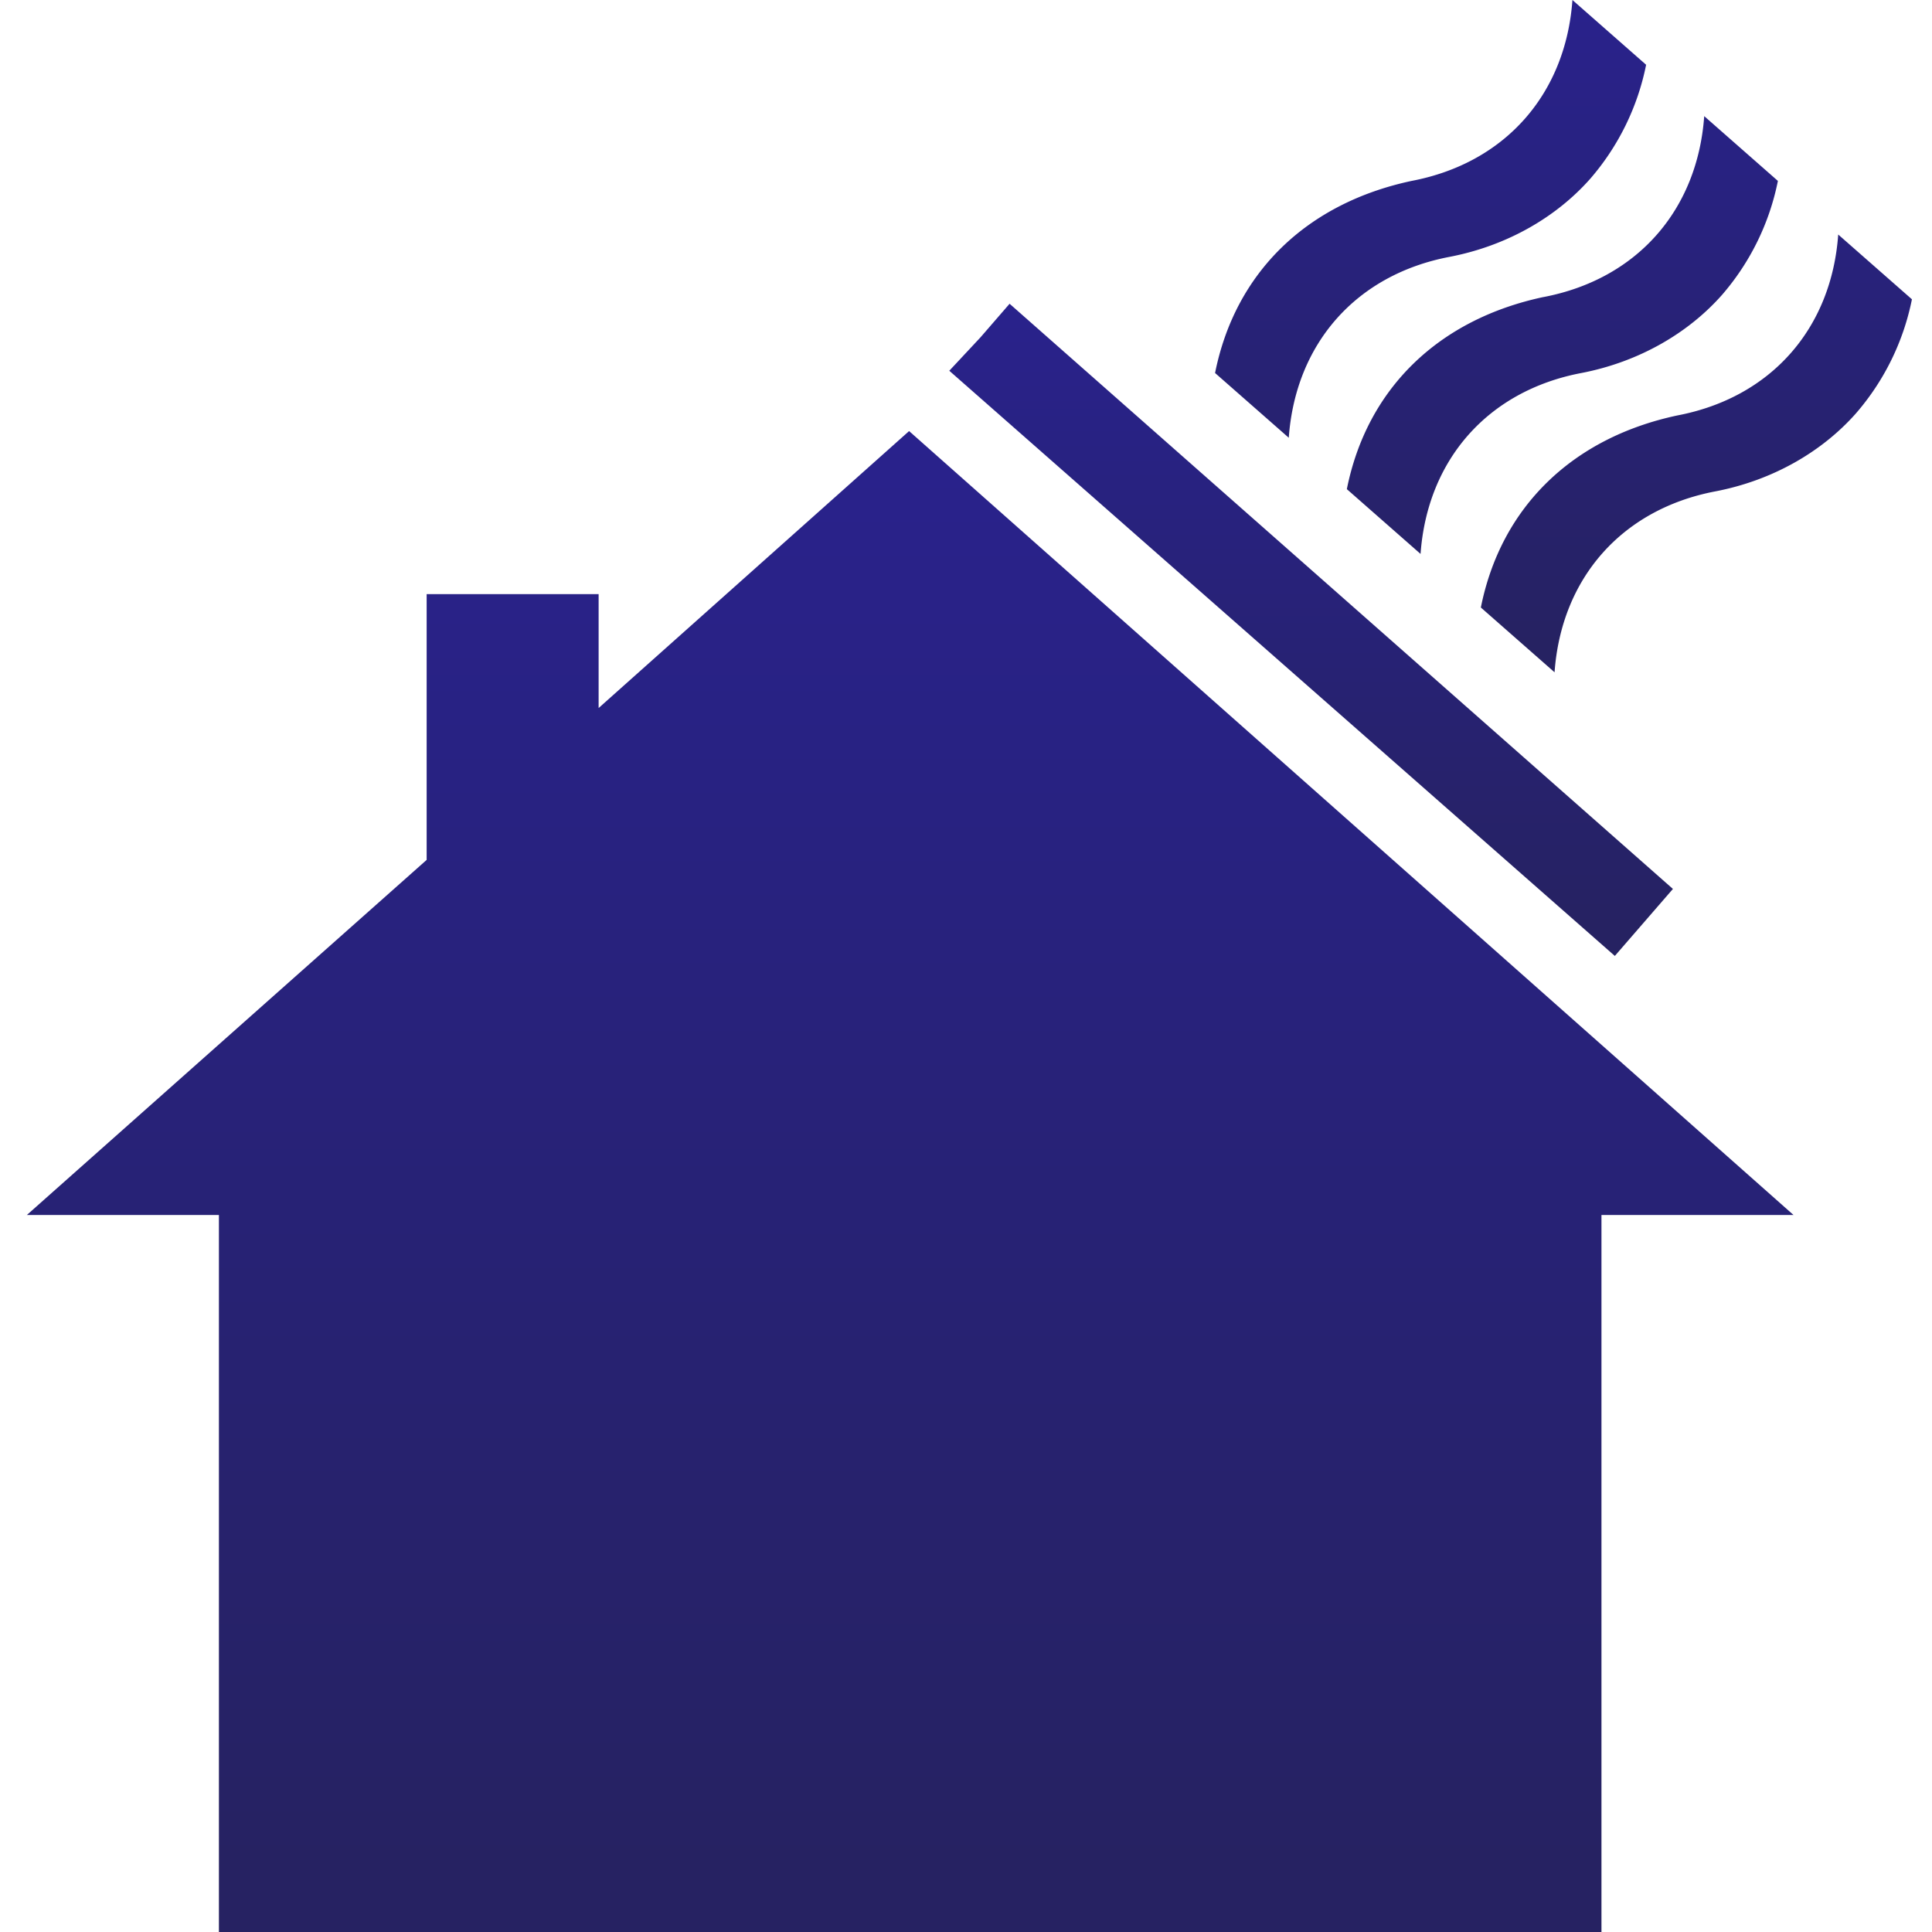
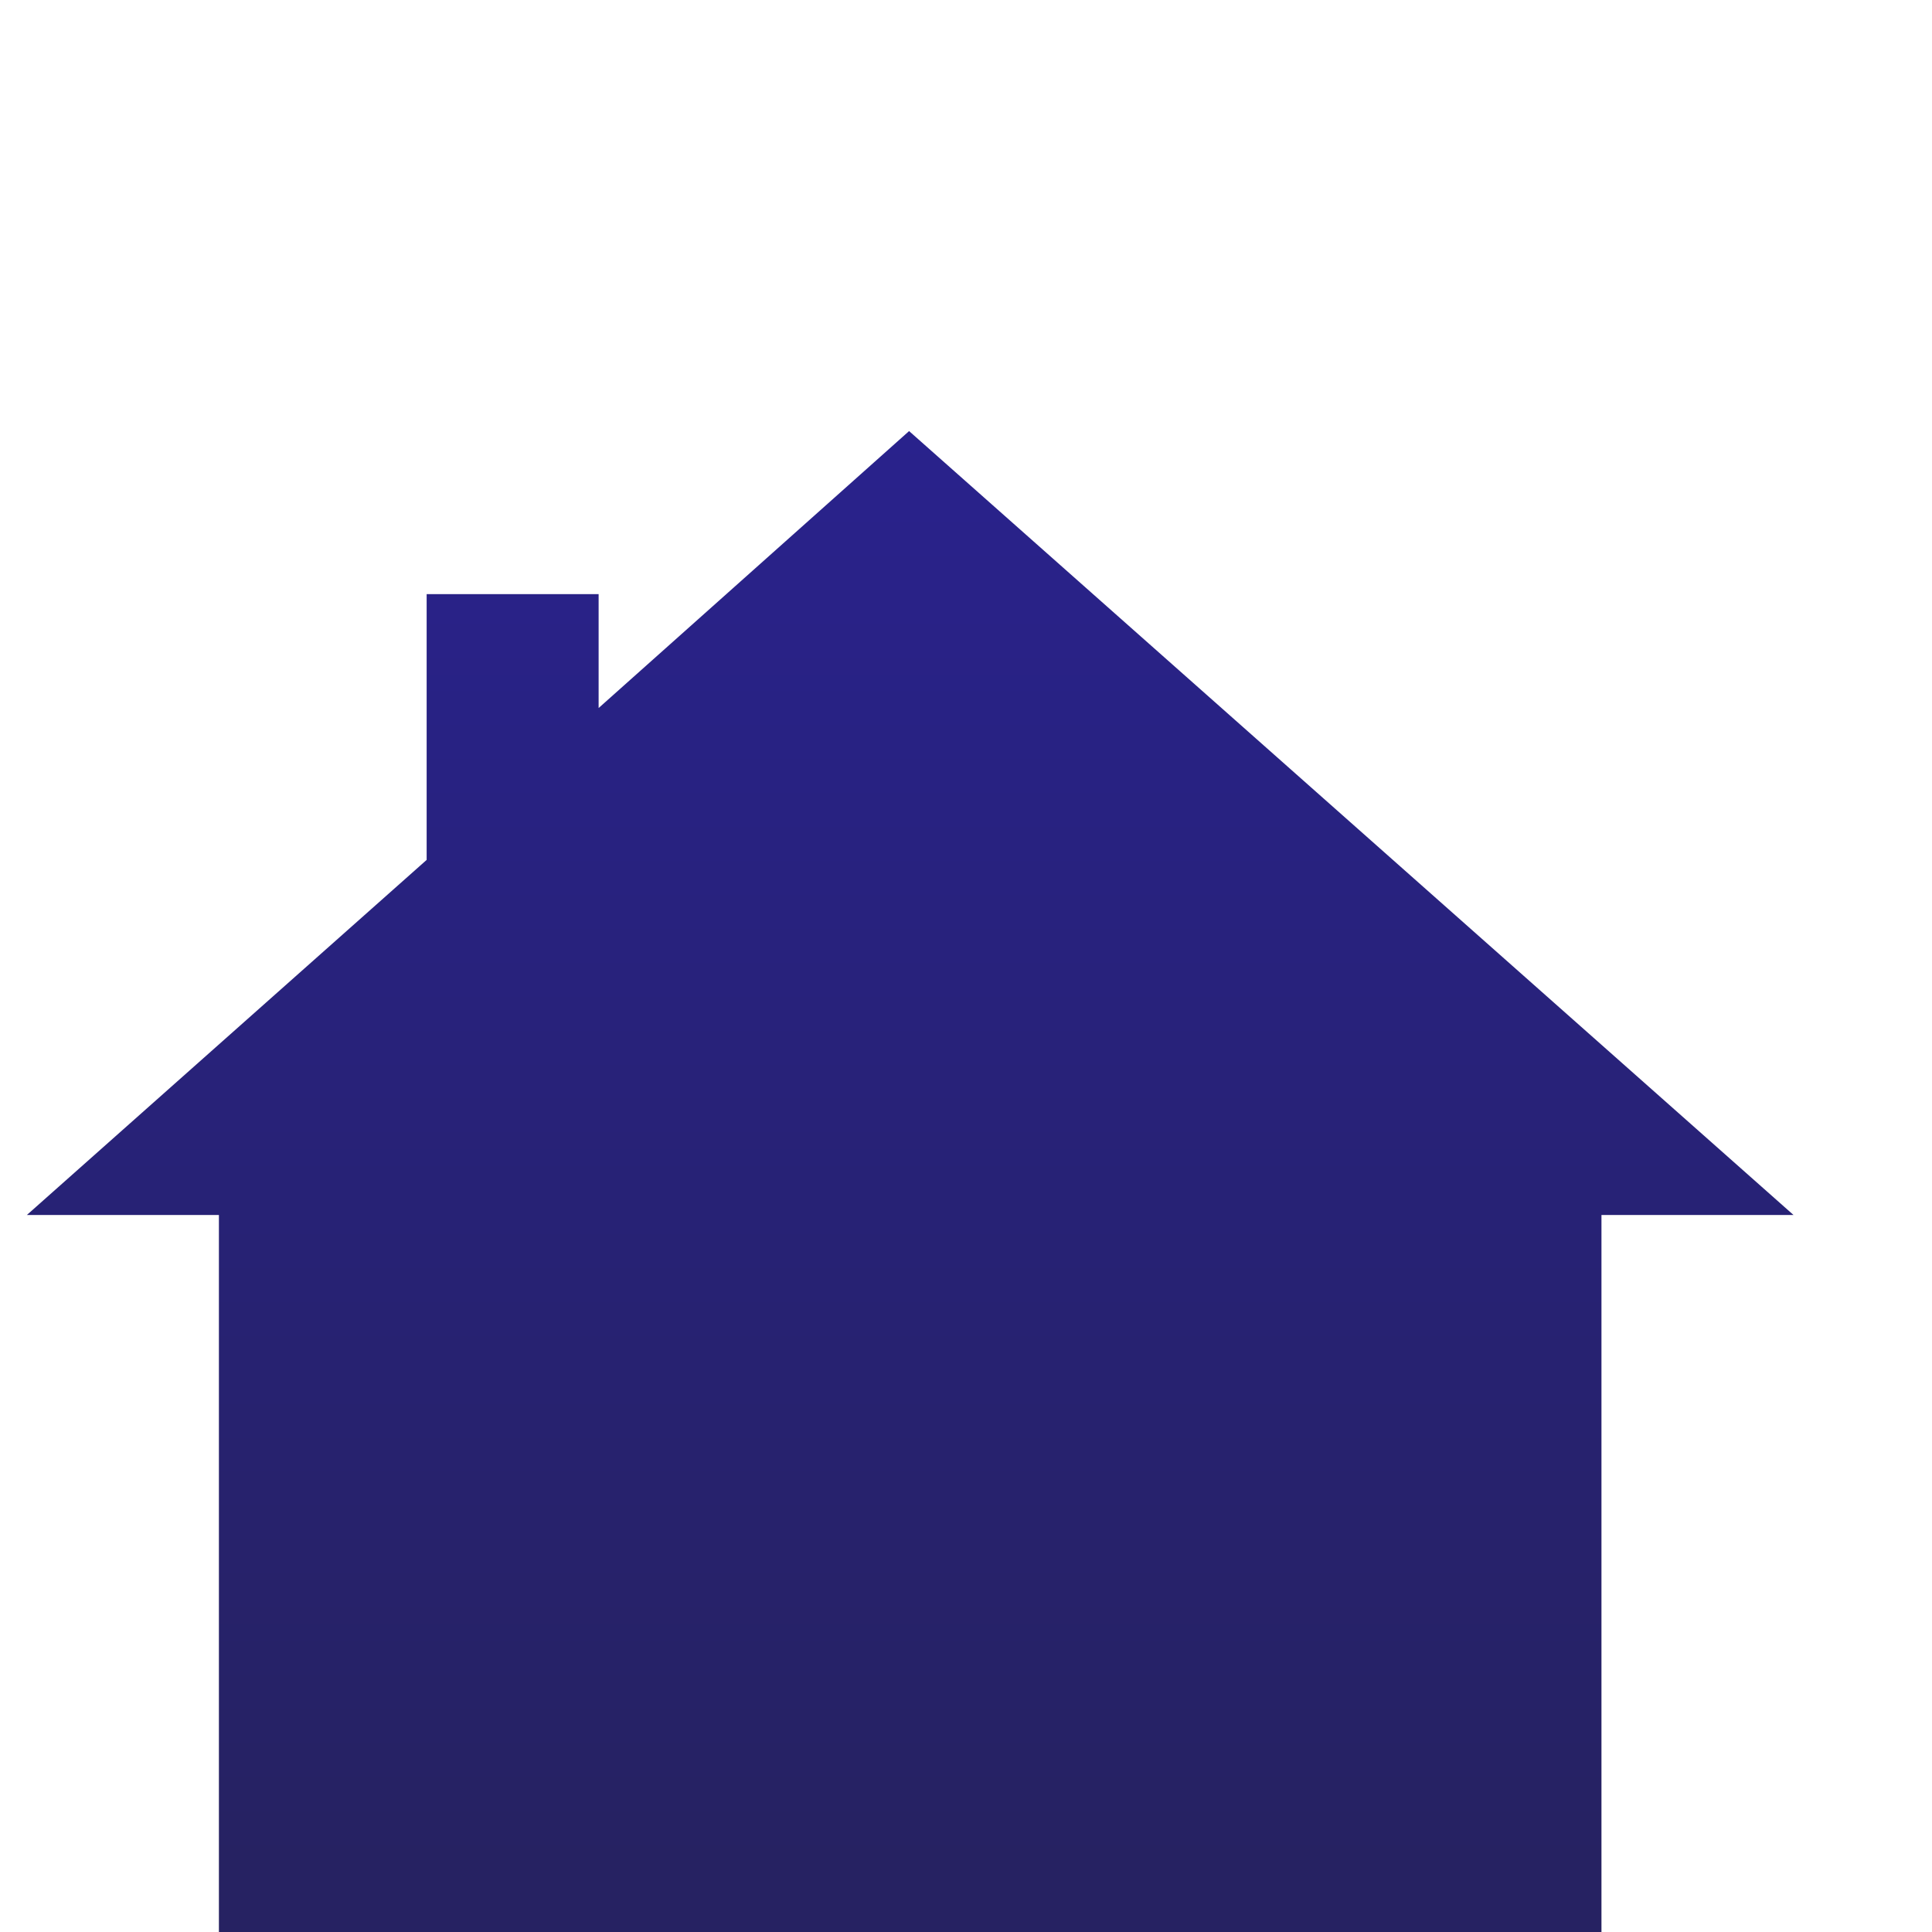
<svg xmlns="http://www.w3.org/2000/svg" width="72" height="72" viewBox="0 0 72 72">
  <defs>
    <linearGradient x1="50%" y1="0%" x2="50%" y2="95.684%" id="kahhzq33ea">
      <stop stop-color="#29228C" offset="0%" />
      <stop stop-color="#262262" offset="100%" />
    </linearGradient>
    <linearGradient x1="50%" y1="0%" x2="50%" y2="95.684%" id="s2bu7g0a7b">
      <stop stop-color="#29228C" offset="0%" />
      <stop stop-color="#262262" offset="100%" />
    </linearGradient>
    <linearGradient x1="50%" y1="0%" x2="50%" y2="95.684%" id="pl5rv2fslc">
      <stop stop-color="#29228C" offset="0%" />
      <stop stop-color="#262262" offset="100%" />
    </linearGradient>
  </defs>
  <g fill-rule="nonzero" fill="none">
    <path fill="url(#kahhzq33ea)" d="M65.84 45.28h-7.158V72H7.158V45.28H0l14.9-13.234v-9.905h6.409v4.245l11.57-10.321z" transform="translate(1)" />
-     <path d="M47.029 16.314c.25-3.496 2.497-6.076 5.993-6.742 2.164-.416 3.995-1.498 5.244-2.913a9.259 9.259 0 0 0 2.08-4.245L57.6 0c-.25 3.496-2.497 6.076-5.993 6.742-3.912.833-6.576 3.413-7.325 7.159l2.747 2.413zM56.518 11.07c-3.912.833-6.576 3.413-7.325 7.159l2.747 2.414c.25-3.496 2.497-6.077 5.993-6.742 2.164-.417 3.995-1.499 5.244-2.914a9.259 9.259 0 0 0 2.08-4.245l-2.746-2.414c-.25 3.496-2.497 6.077-5.993 6.743zM67.505 8.74c-.25 3.496-2.497 6.076-5.993 6.742-3.912.832-6.576 3.413-7.325 7.158l2.747 2.414c.25-3.496 2.497-6.076 5.993-6.742 2.164-.416 3.996-1.498 5.244-2.913a9.259 9.259 0 0 0 2.081-4.245L67.505 8.74z" fill="url(#s2bu7g0a7b)" transform="translate(1)" />
-     <path fill="url(#pl5rv2fslc)" d="m36.624 11.32-1.082 1.249-1.165 1.248L59.18 35.625l2.165-2.497z" transform="translate(1)" />
  </g>
</svg>